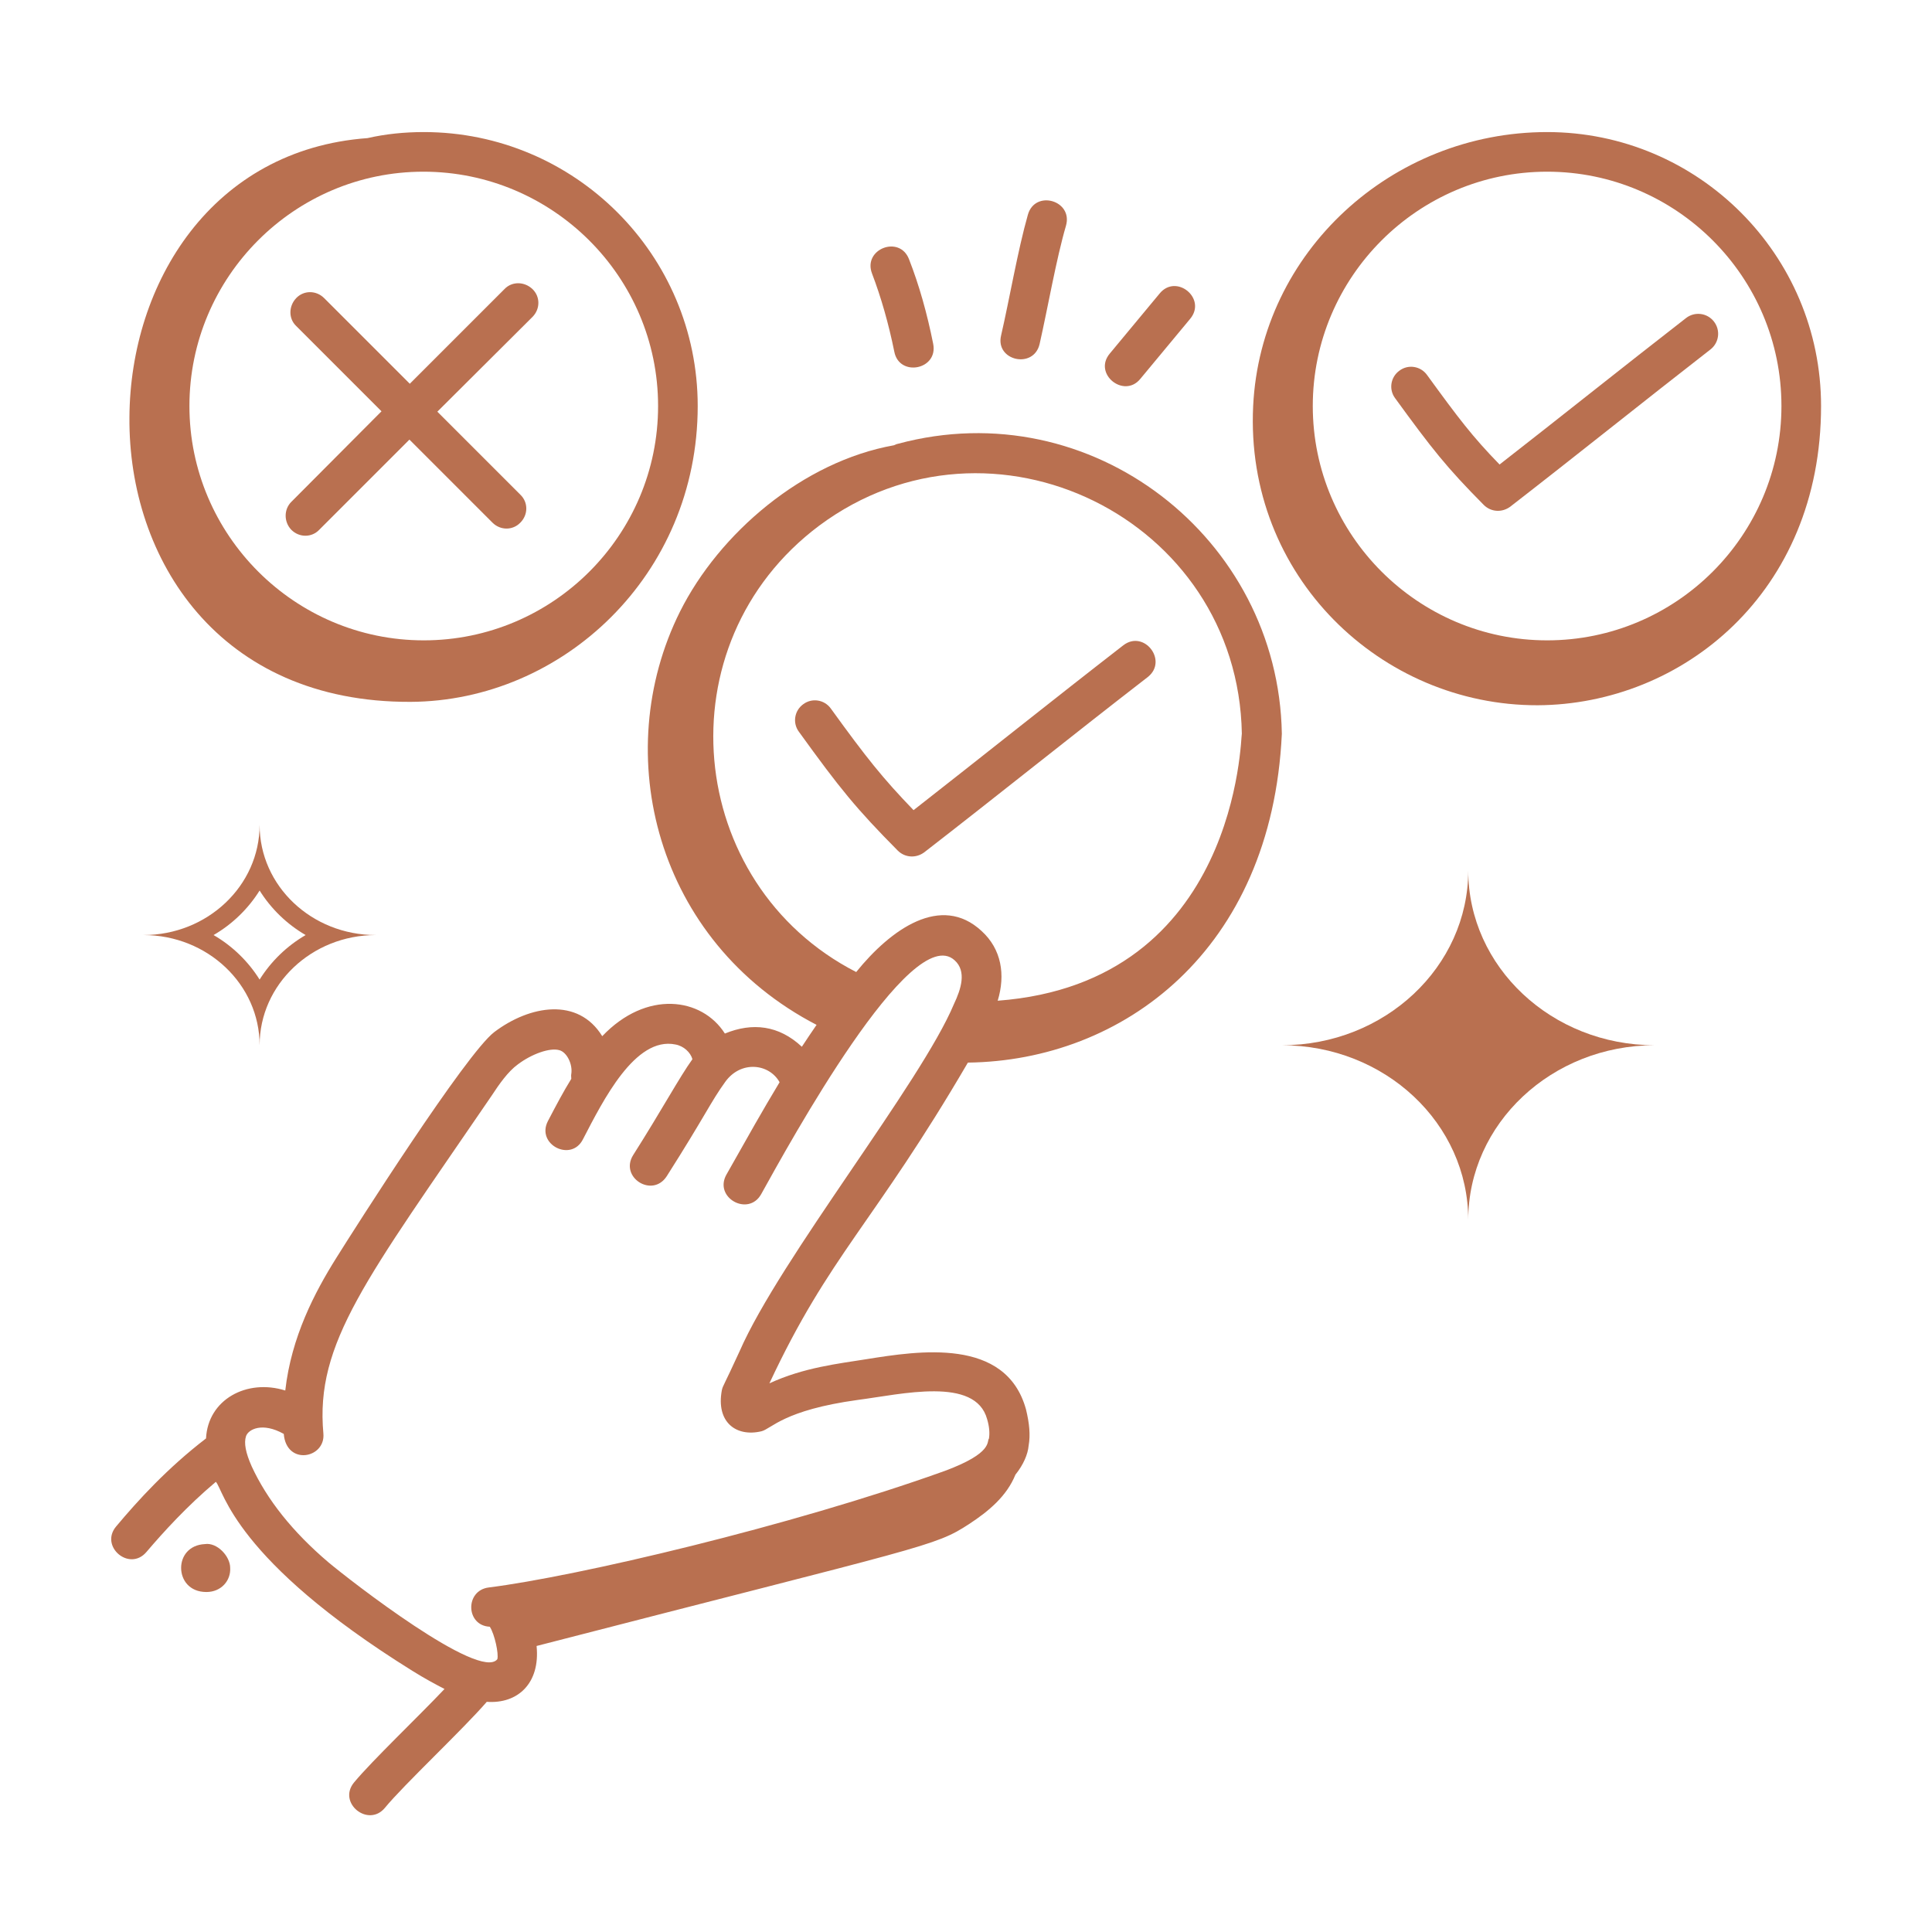
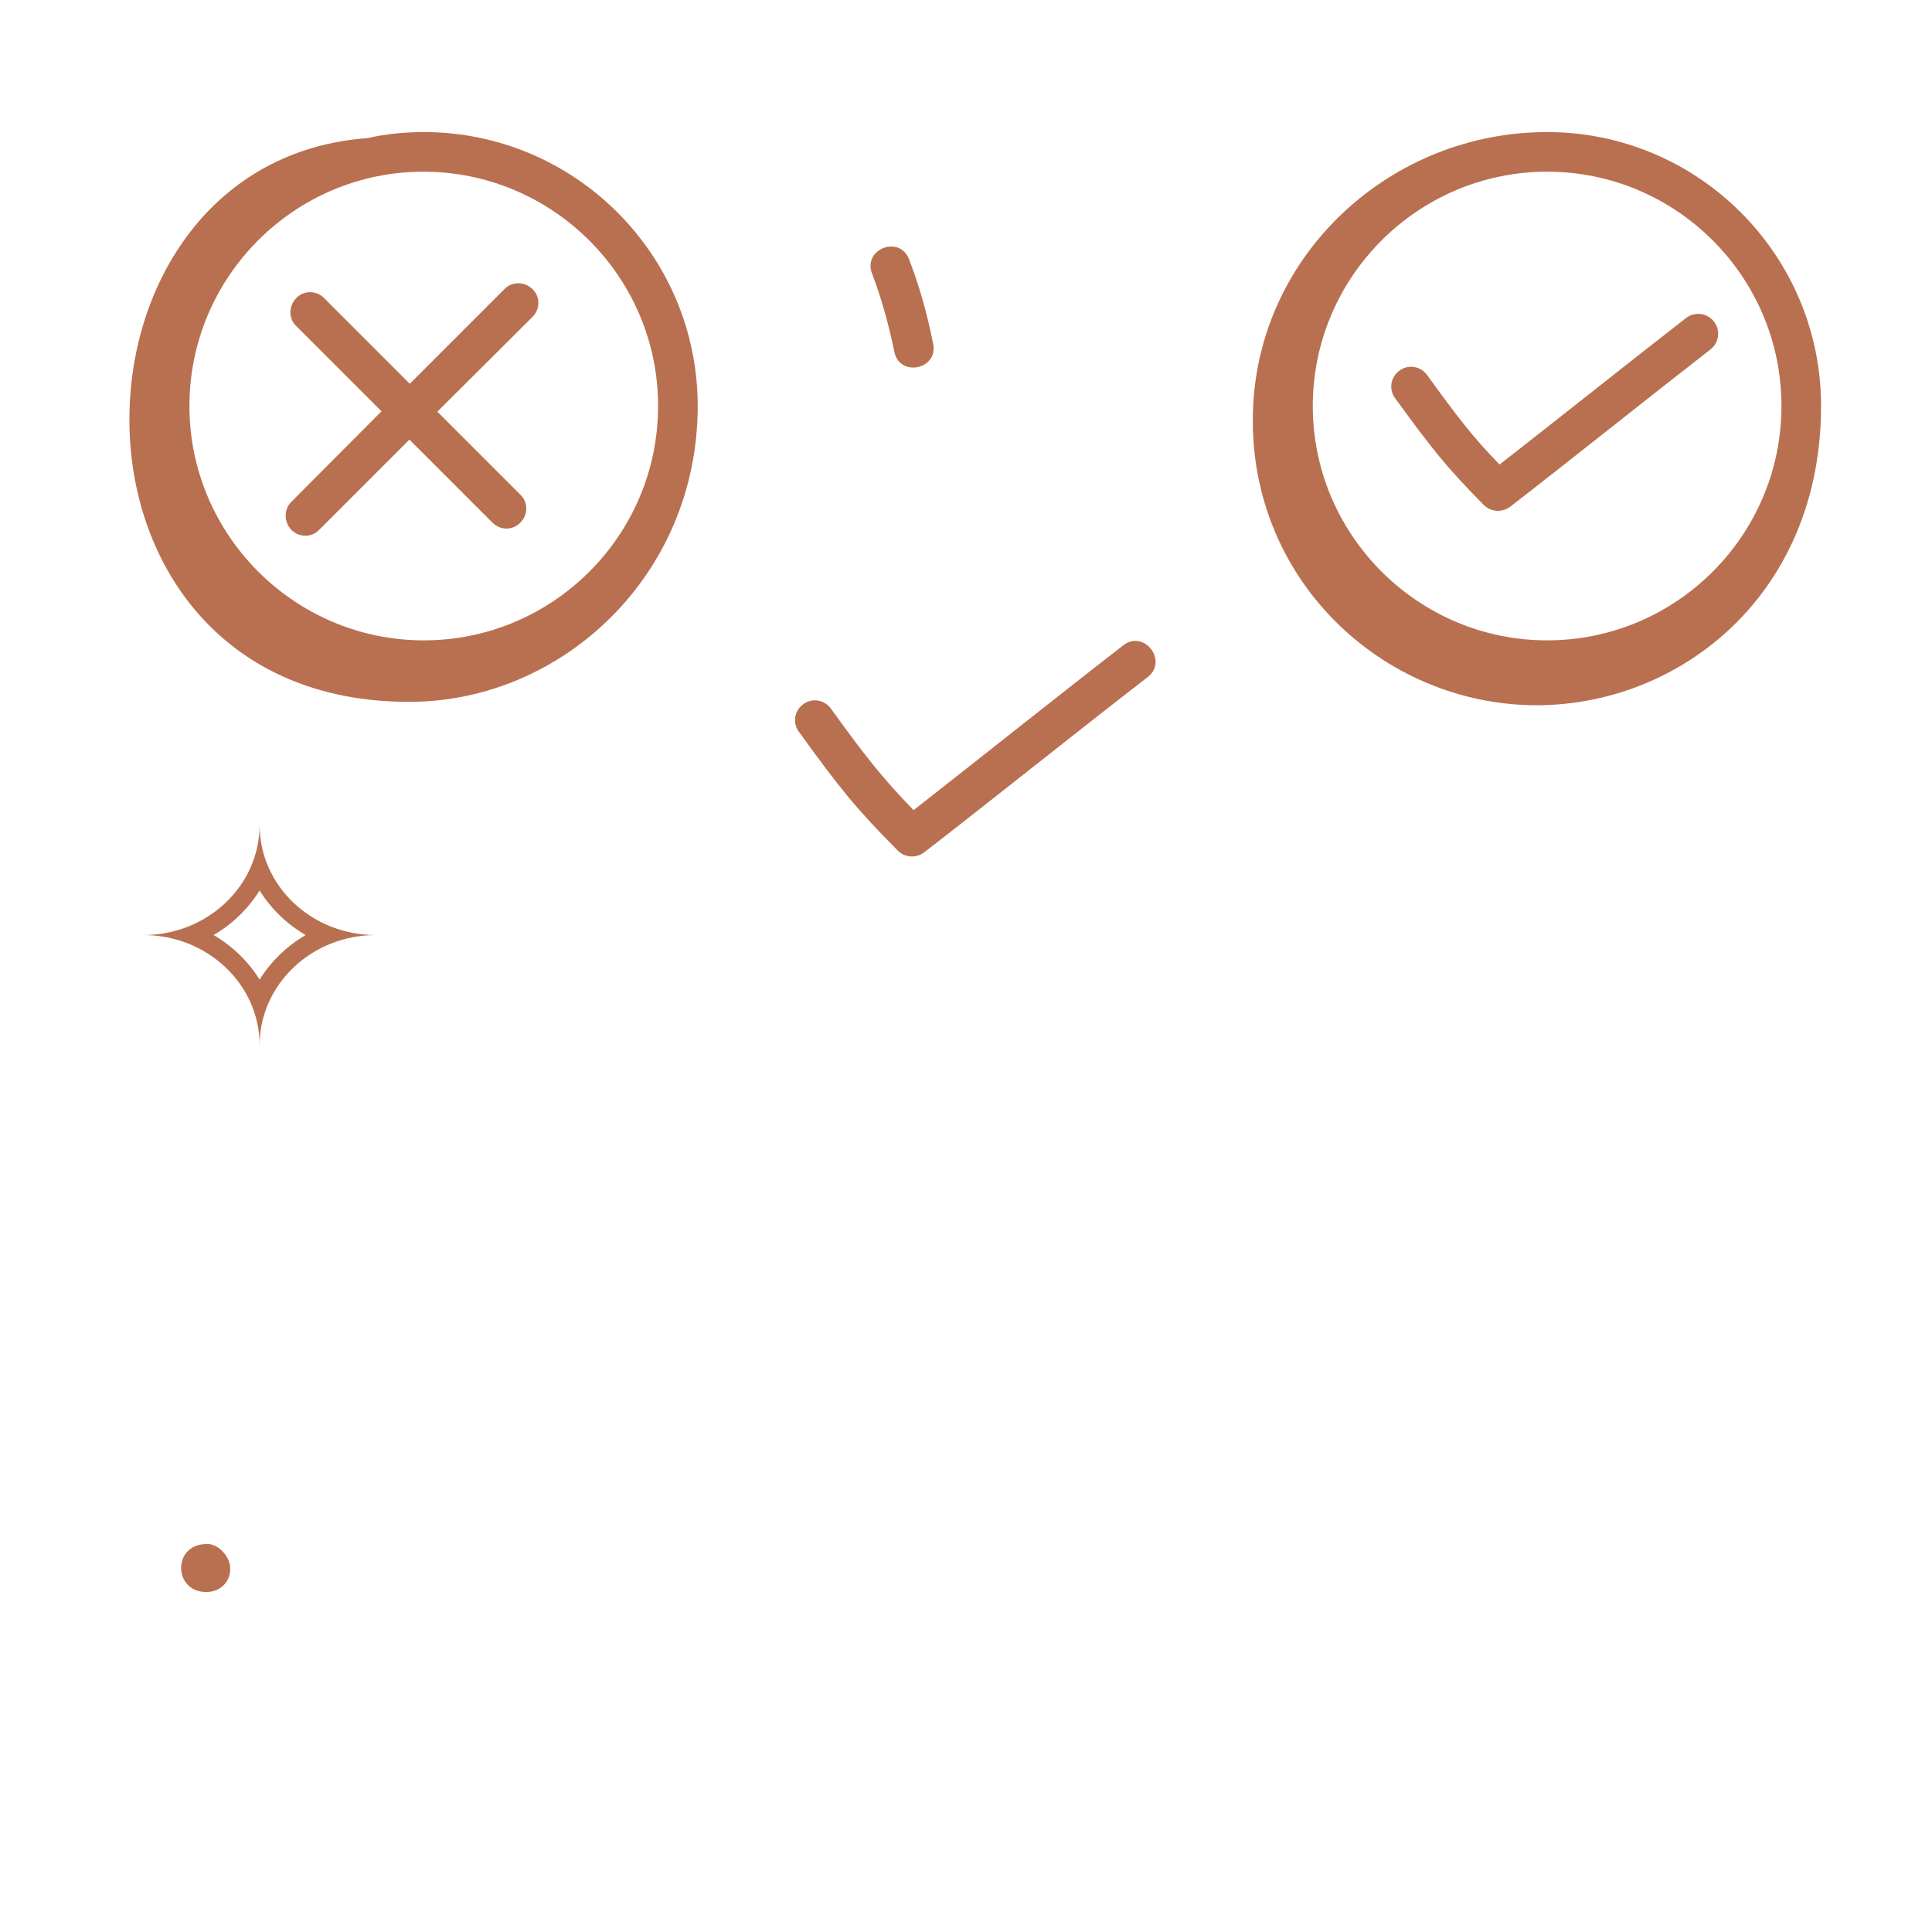
<svg xmlns="http://www.w3.org/2000/svg" version="1.1" id="Layer_1" x="0px" y="0px" viewBox="0 0 512 512" style="enable-background:new 0 0 512 512;" xml:space="preserve">
  <style type="text/css">
	.st0{fill:#B97050;}
	.st1{fill:none;}
</style>
  <g id="_x36_7">
    <path class="st0" d="M54.3,409.2L54.3,409.2c-4.2,0.2-6.3,3.2-6.3,6.3c0,3.2,2.2,6.4,6.7,6.4c3.9,0,6.5-3,6.3-6.4   C61,412.4,57.5,408.7,54.3,409.2z" />
-     <path class="st0" d="M238,117.6L238,117.6c-0.5,0.1-0.6,0.2-1.1,0.4c-24.1,4.3-46.3,23.3-56.7,44.1c-18.8,37.7-6.4,87.4,36.2,109.5   c-1.3,1.9-2.6,3.8-3.9,5.8c-6.1-5.7-13.1-6.5-20.4-3.5c-6.1-9.6-20.8-11.6-32.5,0.7c-6.4-10.4-19.2-8.2-28.6-1.1   c-7.5,5.7-36.9,51.9-41.9,59.9c-5.7,9.1-11.9,20.9-13.5,35.1c-10.2-3.2-20.5,2.4-21,12.7c-10.3,7.9-18.1,16.5-23.8,23.3   c-4.5,5.3,3.5,12.1,8,6.8c4.6-5.4,10.8-12.2,18.4-18.6c2.1,2.2,4.7,20.6,52.1,50.1c3.2,2,6,3.5,8.5,4.8c-7,7.4-19.2,19-24,24.8   c-4.4,5.4,3.8,12,8.2,6.7c4.9-6,20.9-21,27-28.1c8.2,0.6,14.2-4.9,13.2-14.8c103.5-26.7,105.4-26.3,114.6-32.3   c5.2-3.4,10-7.4,12.3-13.1c2.1-2.6,3.3-5.4,3.5-7.7l0,0c0.5-2.8,0.2-5.9-0.7-9.6c-5.3-19.2-28.5-15.5-42.3-13.3   c-7.5,1.2-16.6,2.2-25.7,6.4c16-34.2,27.6-42.2,52.6-85c41-0.5,80.5-29.6,83.2-87.1v-0.1C338.8,142.6,289.3,103.8,238,117.6z    M196,358.1c-4.3,9.4-4.4,9-4.7,10.3c-1.6,8.5,3.8,12.5,10.5,10.9c2.7-0.7,5.9-5.6,25.5-8.3c11.6-1.5,31.2-6.3,34.3,5.1   c0.6,2,0.7,3.7,0.5,5v0.1c-0.7,0.8,1.2,3.8-11.7,8.6c-40.6,14.6-97.7,28-120.9,30.9c-6.3,0.8-6.1,10.1,0.3,10.4   c1.3,2,2.4,7.2,2,8.6c-4.6,5.9-39.1-20.9-44.8-25.7c-9.4-8-16.2-16.5-20.3-25.4c-1.6-3.6-2.1-6.2-1.5-8s4.3-3.8,10-0.6   c0.7,8.5,11.1,6.5,10.5-0.1c-2.2-24,11.3-40.8,44.5-89.4c2.1-3.2,4.4-6.5,7-8.4c3.7-2.8,8.5-4.5,11-3.8c2,0.5,3.6,3.7,3.2,6.3   c-0.1,0.4,0,0.8,0,1.3c-2.1,3.4-3.9,6.8-6.2,11.2c-3.2,6.2,6.2,11,9.3,4.8c5.3-10.2,13.8-27.3,24.5-25.1c2.2,0.4,4,2.1,4.5,3.9   c-3.4,4.7-8.2,13.6-15.7,25.4c-3.7,5.9,5.1,11.5,8.9,5.6c10.3-16.2,11.6-19.6,15.5-25c4.1-5.7,11.6-4.9,14.4,0.1   c-4.7,7.8-8,13.7-14.1,24.5c-3.4,6.1,5.8,11.2,9.2,5.2c7.4-13.3,39.8-72.6,51.3-62c3.2,2.9,1.7,7.6-0.2,11.6   C244.1,286.9,206.7,333.6,196,358.1z M264.4,265.2c2.1-6.9,1-13.7-4.3-18.5c-10.7-9.9-24-0.5-33.2,10.9   c-45.4-23.3-51.6-87-9.8-118.3c45.6-33.9,111-2,112,55.1C328.8,195,328.3,260.4,264.4,265.2z" />
    <path class="st0" d="M482.6,107.6C482.6,67.5,450,35,410,35c-41.1,0-75.9,31.7-77.9,72.6c-2.2,45.1,33.9,79.4,75.4,79.3   C445.7,186.7,482.6,157.2,482.6,107.6z M472.1,107.6c0,34.3-27.9,62.1-62.1,62.1s-62.1-27.9-62.1-62.1s27.9-62.1,62.1-62.1   S472.1,73.3,472.1,107.6z" />
    <path class="st0" d="M77.2,140.4c2.1,2.1,5.4,2.1,7.4,0l23.9-23.9l22,22c2.1,2.1,5.4,2.1,7.4,0c2.1-2.1,2.1-5.4,0-7.4l-22-22   L141.1,84c2.1-2.1,2.1-5.4,0-7.4s-5.4-2.1-7.4,0l-25.1,25.1L85.9,79c-2.1-2.1-5.4-2.1-7.4,0s-2.1,5.4,0,7.4l22.6,22.6l-23.9,24   C75.2,135,75.2,138.3,77.2,140.4z" />
    <path class="st0" d="M297.7,171c-18.2,14.1-37.3,29.4-55.6,43.7c-8.2-8.5-12.5-13.9-21.9-26.9c-1.7-2.4-5-2.9-7.3-1.2   c-2.4,1.7-2.9,5-1.2,7.3c10.9,15.1,15.2,20.4,26.2,31.5c1.9,1.9,4.8,2.1,7,0.5c19.5-15.1,39.5-31.2,59.3-46.5   C309.6,175.1,303.2,166.8,297.7,171z" />
    <path class="st0" d="M393.2,133.8c1.9,1.9,4.8,2.1,7,0.5c17.3-13.4,35.6-28.1,53.1-41.7c2.3-1.8,2.7-5.1,0.9-7.4   c-1.8-2.3-5.1-2.7-7.4-0.9c-17,13.2-33.6,26.5-49.4,38.8c-7.3-7.5-10.9-12.3-19.2-23.7c-1.7-2.4-5-2.9-7.3-1.2   c-2.4,1.7-2.9,5-1.2,7.3C379.6,119.1,383.3,123.8,393.2,133.8z" />
    <path class="st0" d="M108.8,186c40.3-0.2,76.1-33.6,76.1-78.4c0-40.1-32.6-72.6-72.6-72.6c-5.1,0-10.1,0.5-14.9,1.6   c-41.2,3-62.9,38.4-63.1,74C34,148.2,58,186.2,108.8,186z M174.4,107.6c0,34.3-27.9,62.1-62.1,62.1s-62.1-27.9-62.1-62.1   s27.8-62.1,62-62.1S174.4,73.3,174.4,107.6z" />
    <path class="st0" d="M237,93.2c1.3,6.8,11.7,4.8,10.3-2.1c-1.6-8-3.7-15.5-6.4-22.4c-2.5-6.5-12.3-2.7-9.8,3.8   C233.5,78.8,235.5,85.8,237,93.2z" />
-     <path class="st0" d="M275.5,91.2c2.2-9.7,4.4-22.5,7-31.4c1.9-6.7-8.2-9.6-10.1-2.9c-2.7,9.5-4.9,22.5-7.1,32   C263.7,95.6,273.9,97.9,275.5,91.2z" />
-     <path class="st0" d="M302.2,100.4l13.2-15.9c4.5-5.4-3.7-12.1-8.1-6.7l-13.2,15.9C289.6,99.1,297.9,105.7,302.2,100.4z" />
  </g>
  <rect x="643.5" y="237.1" class="st1" width="30" height="28.1" />
-   <path class="st0" d="M389.1,230.7c0,25.5-22.1,46.3-49.4,46.3c27.3,0,49.4,20.7,49.4,46.3l0,0c0-25.5,22.1-46.3,49.4-46.3  C411.2,277,389.1,256.2,389.1,230.7" />
  <g>
    <path class="st0" d="M68.8,236c3,4.8,7.2,8.9,12.2,11.8c-5,2.9-9.2,7-12.2,11.8c-3-4.8-7.2-8.9-12.2-11.8   C61.6,244.9,65.8,240.8,68.8,236 M68.8,218.6c0,16.1-13.8,29.2-30.8,29.2c17,0,30.8,13.1,30.8,29.2c0-16.1,13.8-29.2,30.8-29.2   C82.6,247.8,68.8,234.8,68.8,218.6L68.8,218.6z" />
  </g>
</svg>